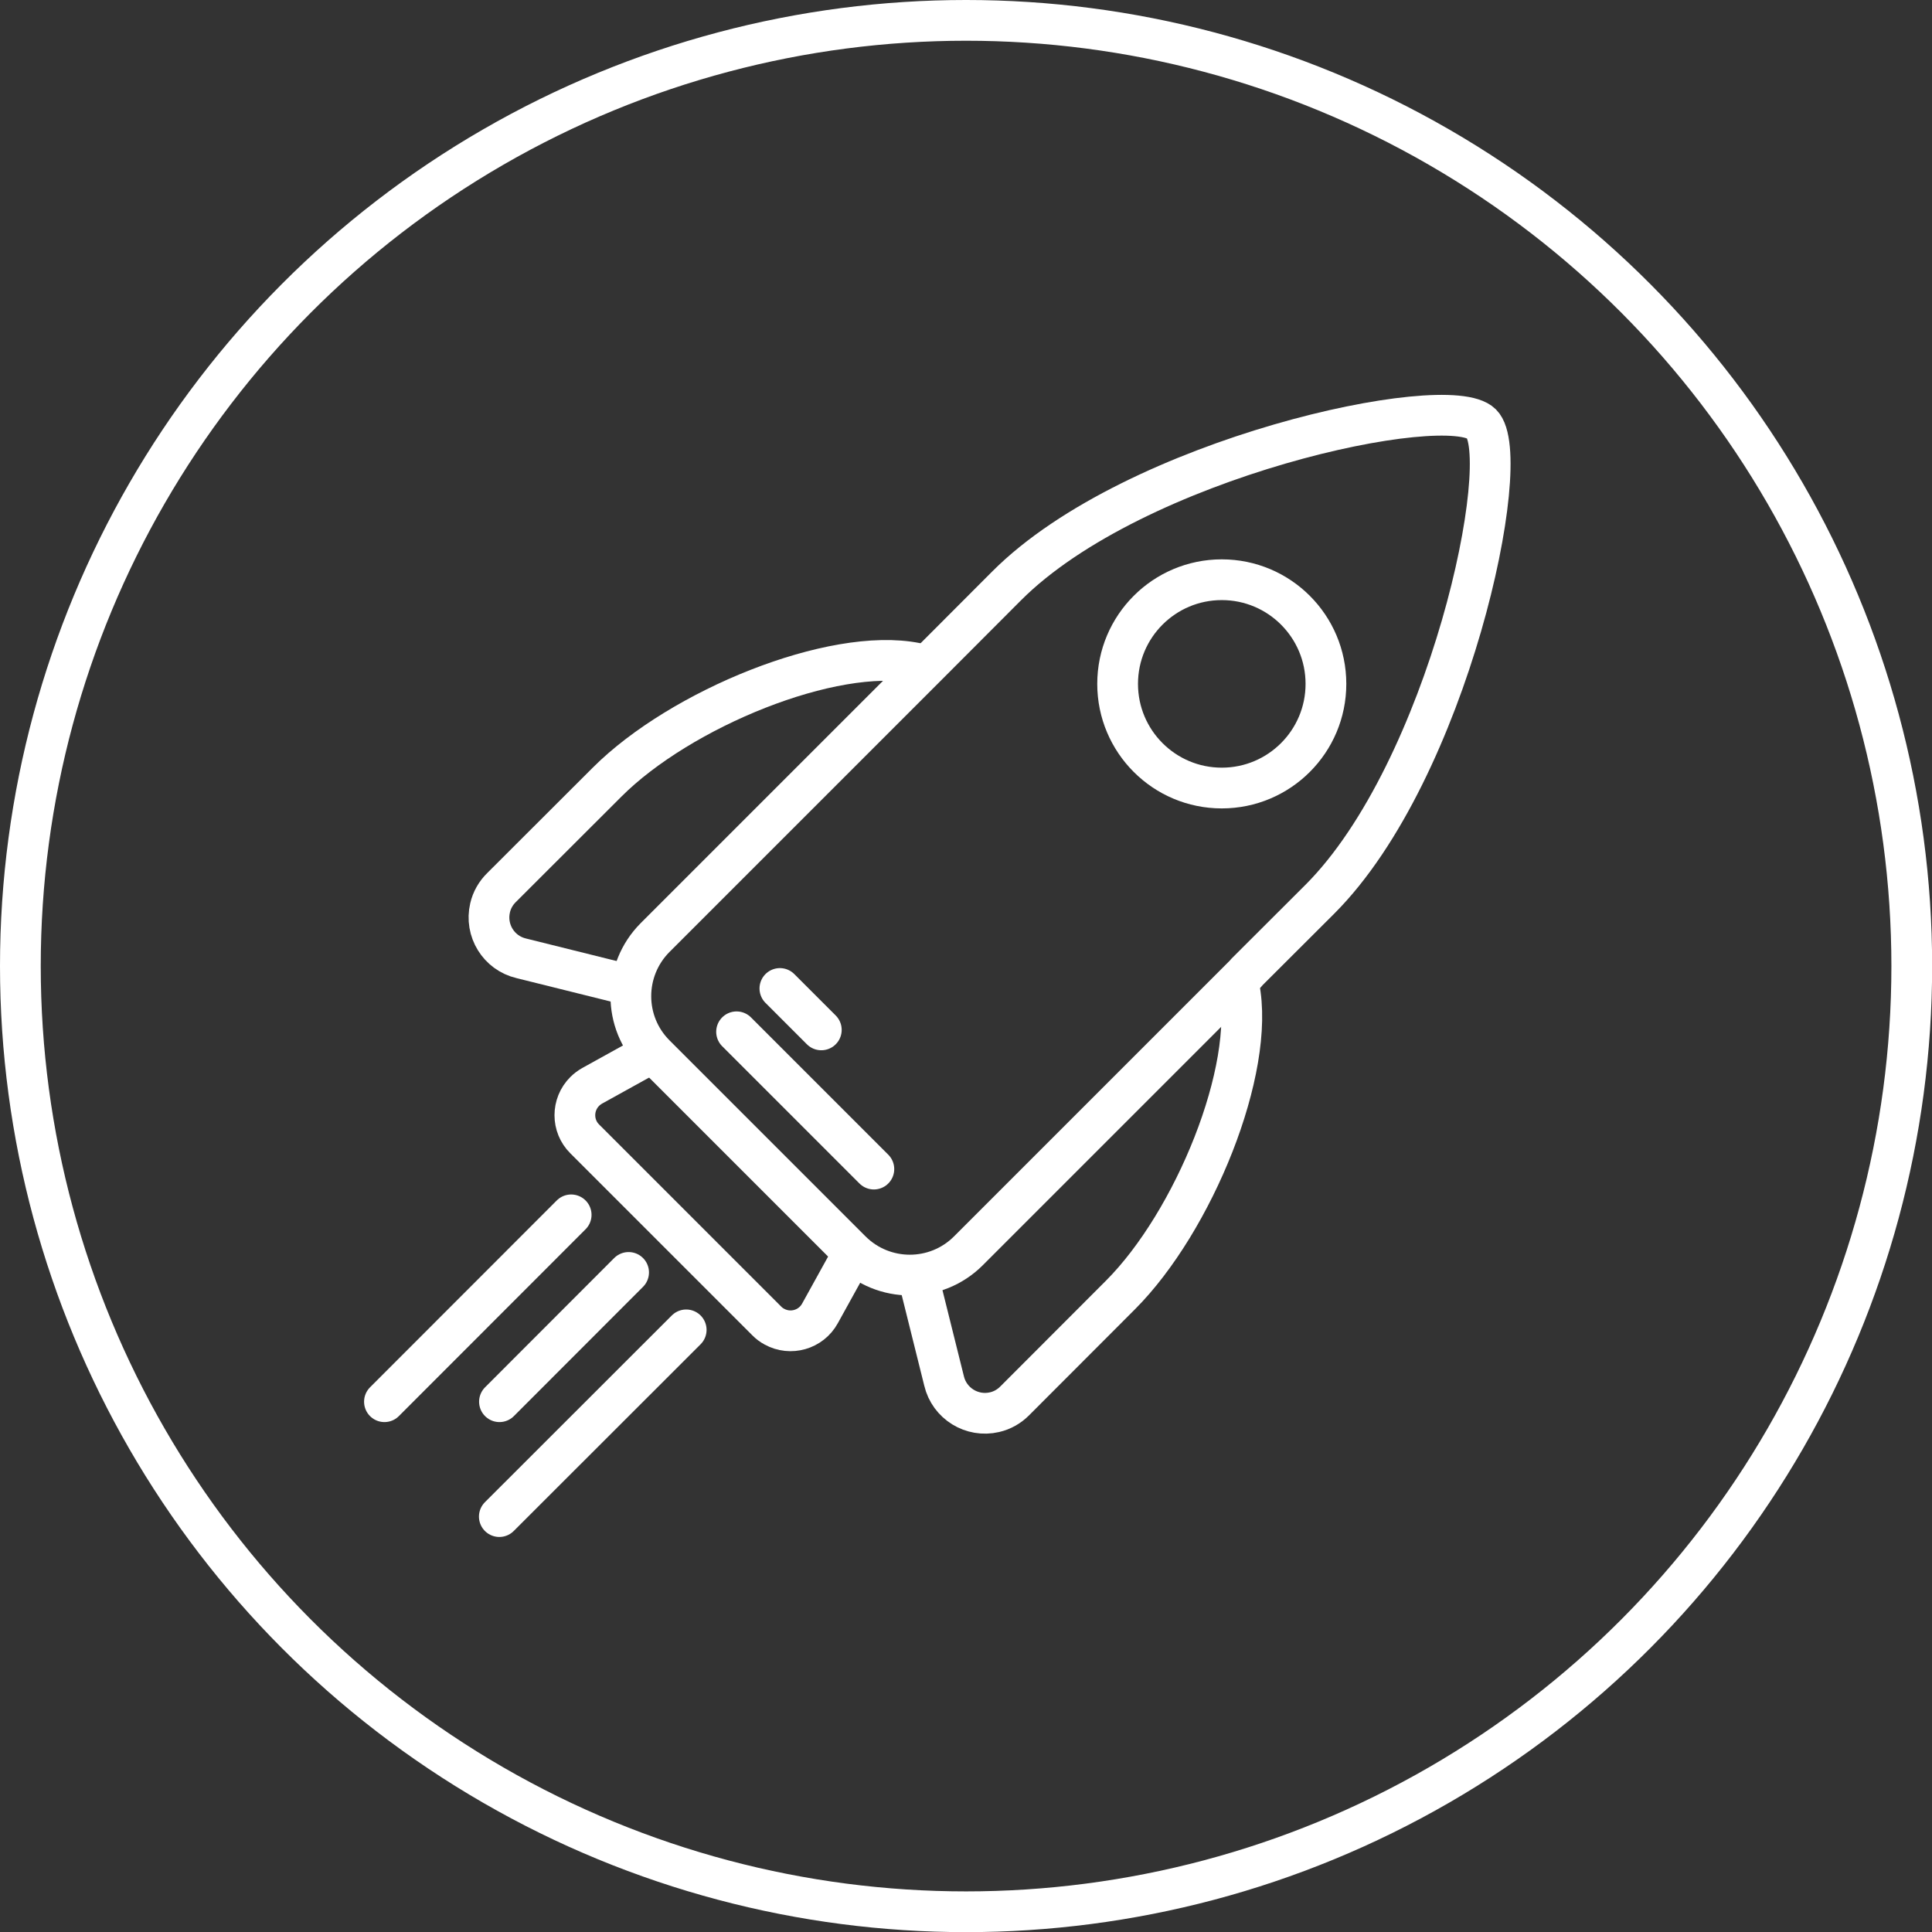
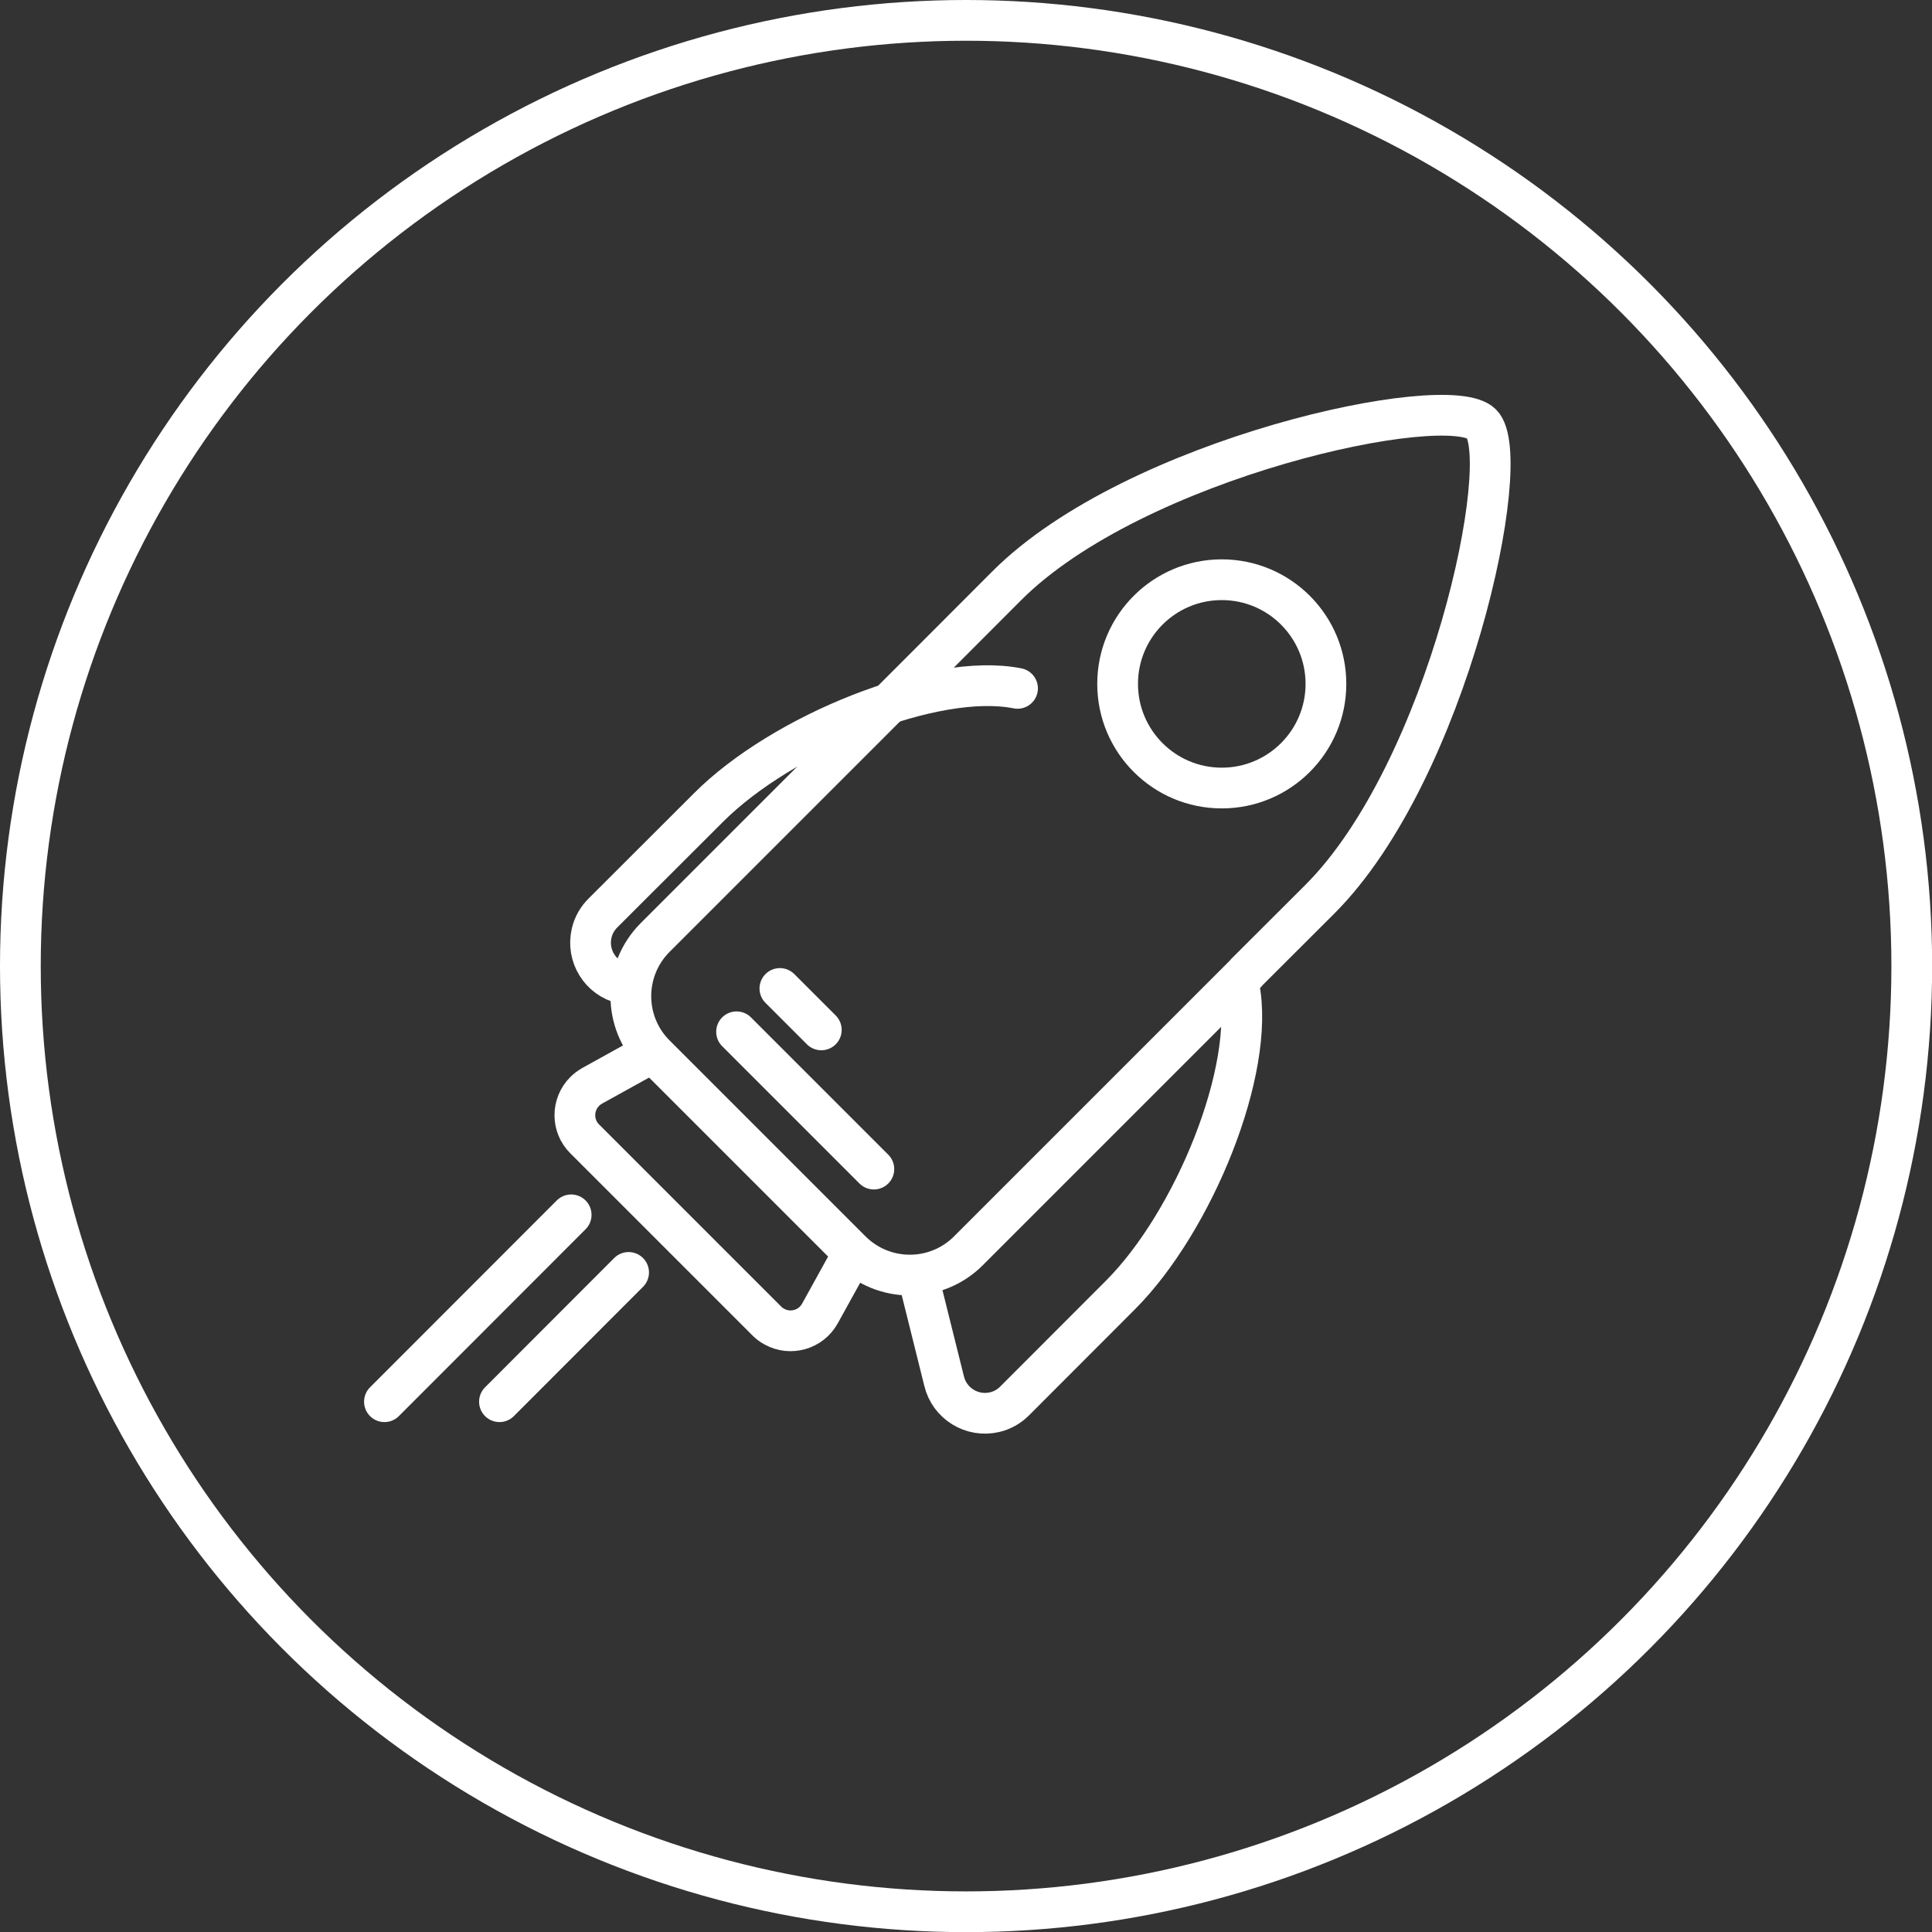
<svg xmlns="http://www.w3.org/2000/svg" id="Layer_2" viewBox="0 0 142.27 142.27">
  <rect x="0" y="0" width="142.27" height="142.27" fill="#333333" stroke="none" />
  <defs>
    <style>.cls-1{fill:none;stroke:#fff;stroke-linecap:round;stroke-linejoin:round;stroke-width:3px;}</style>
  </defs>
  <g id="Layer_2-2">
    <g>
      <g id="Available">
        <path class="cls-1" d="m91.78,71.64l-20.47,20.47c-2.38,2.38-6.24,2.38-8.63,0l-14.44-14.44c-2.38-2.38-2.38-6.24,0-8.63l20.47-20.47,5.41-5.42c9.45-9.47,32.5-14.41,34.98-11.94,2.48,2.47-2.46,25.56-11.91,35.01l-5.42,5.41Z" />
        <circle class="cls-1" cx="89.97" cy="50.36" r="7.67" />
        <line class="cls-1" x1="54.24" y1="75.98" x2="64.35" y2="86.09" />
        <line class="cls-1" x1="57.43" y1="72.79" x2="60.48" y2="75.84" />
        <path class="cls-1" d="m62.48,92.92l-2.1,3.8c-.66,1.2-2.17,1.63-3.36.97-.21-.11-.39-.25-.56-.42l-13.4-13.4c-.97-.96-.97-2.53,0-3.5.16-.16.35-.3.56-.42l4.01-2.22" />
-         <path class="cls-1" d="m45.87,72.43l-7.48-1.86c-1.67-.39-2.69-2.06-2.3-3.72.13-.57.43-1.09.85-1.5l7.77-7.76c5.4-5.4,16.62-9.98,22.74-8.76" />
+         <path class="cls-1" d="m45.87,72.43c-1.67-.39-2.69-2.06-2.3-3.72.13-.57.43-1.09.85-1.5l7.77-7.76c5.4-5.4,16.62-9.98,22.74-8.76" />
        <path class="cls-1" d="m67.66,94.22l1.86,7.47c.39,1.66,2.06,2.69,3.72,2.3.57-.13,1.09-.43,1.5-.85l7.76-7.77c5.4-5.4,9.98-16.62,8.74-22.74" />
        <line class="cls-1" x1="42.06" y1="89.46" x2="28.31" y2="103.22" />
        <line class="cls-1" x1="46.29" y1="93.7" x2="36.78" y2="103.22" />
-         <line class="cls-1" x1="50.53" y1="97.93" x2="36.77" y2="111.68" />
      </g>
      <circle class="cls-1" cx="71.14" cy="71.14" r="69.64" />
    </g>
  </g>
</svg>